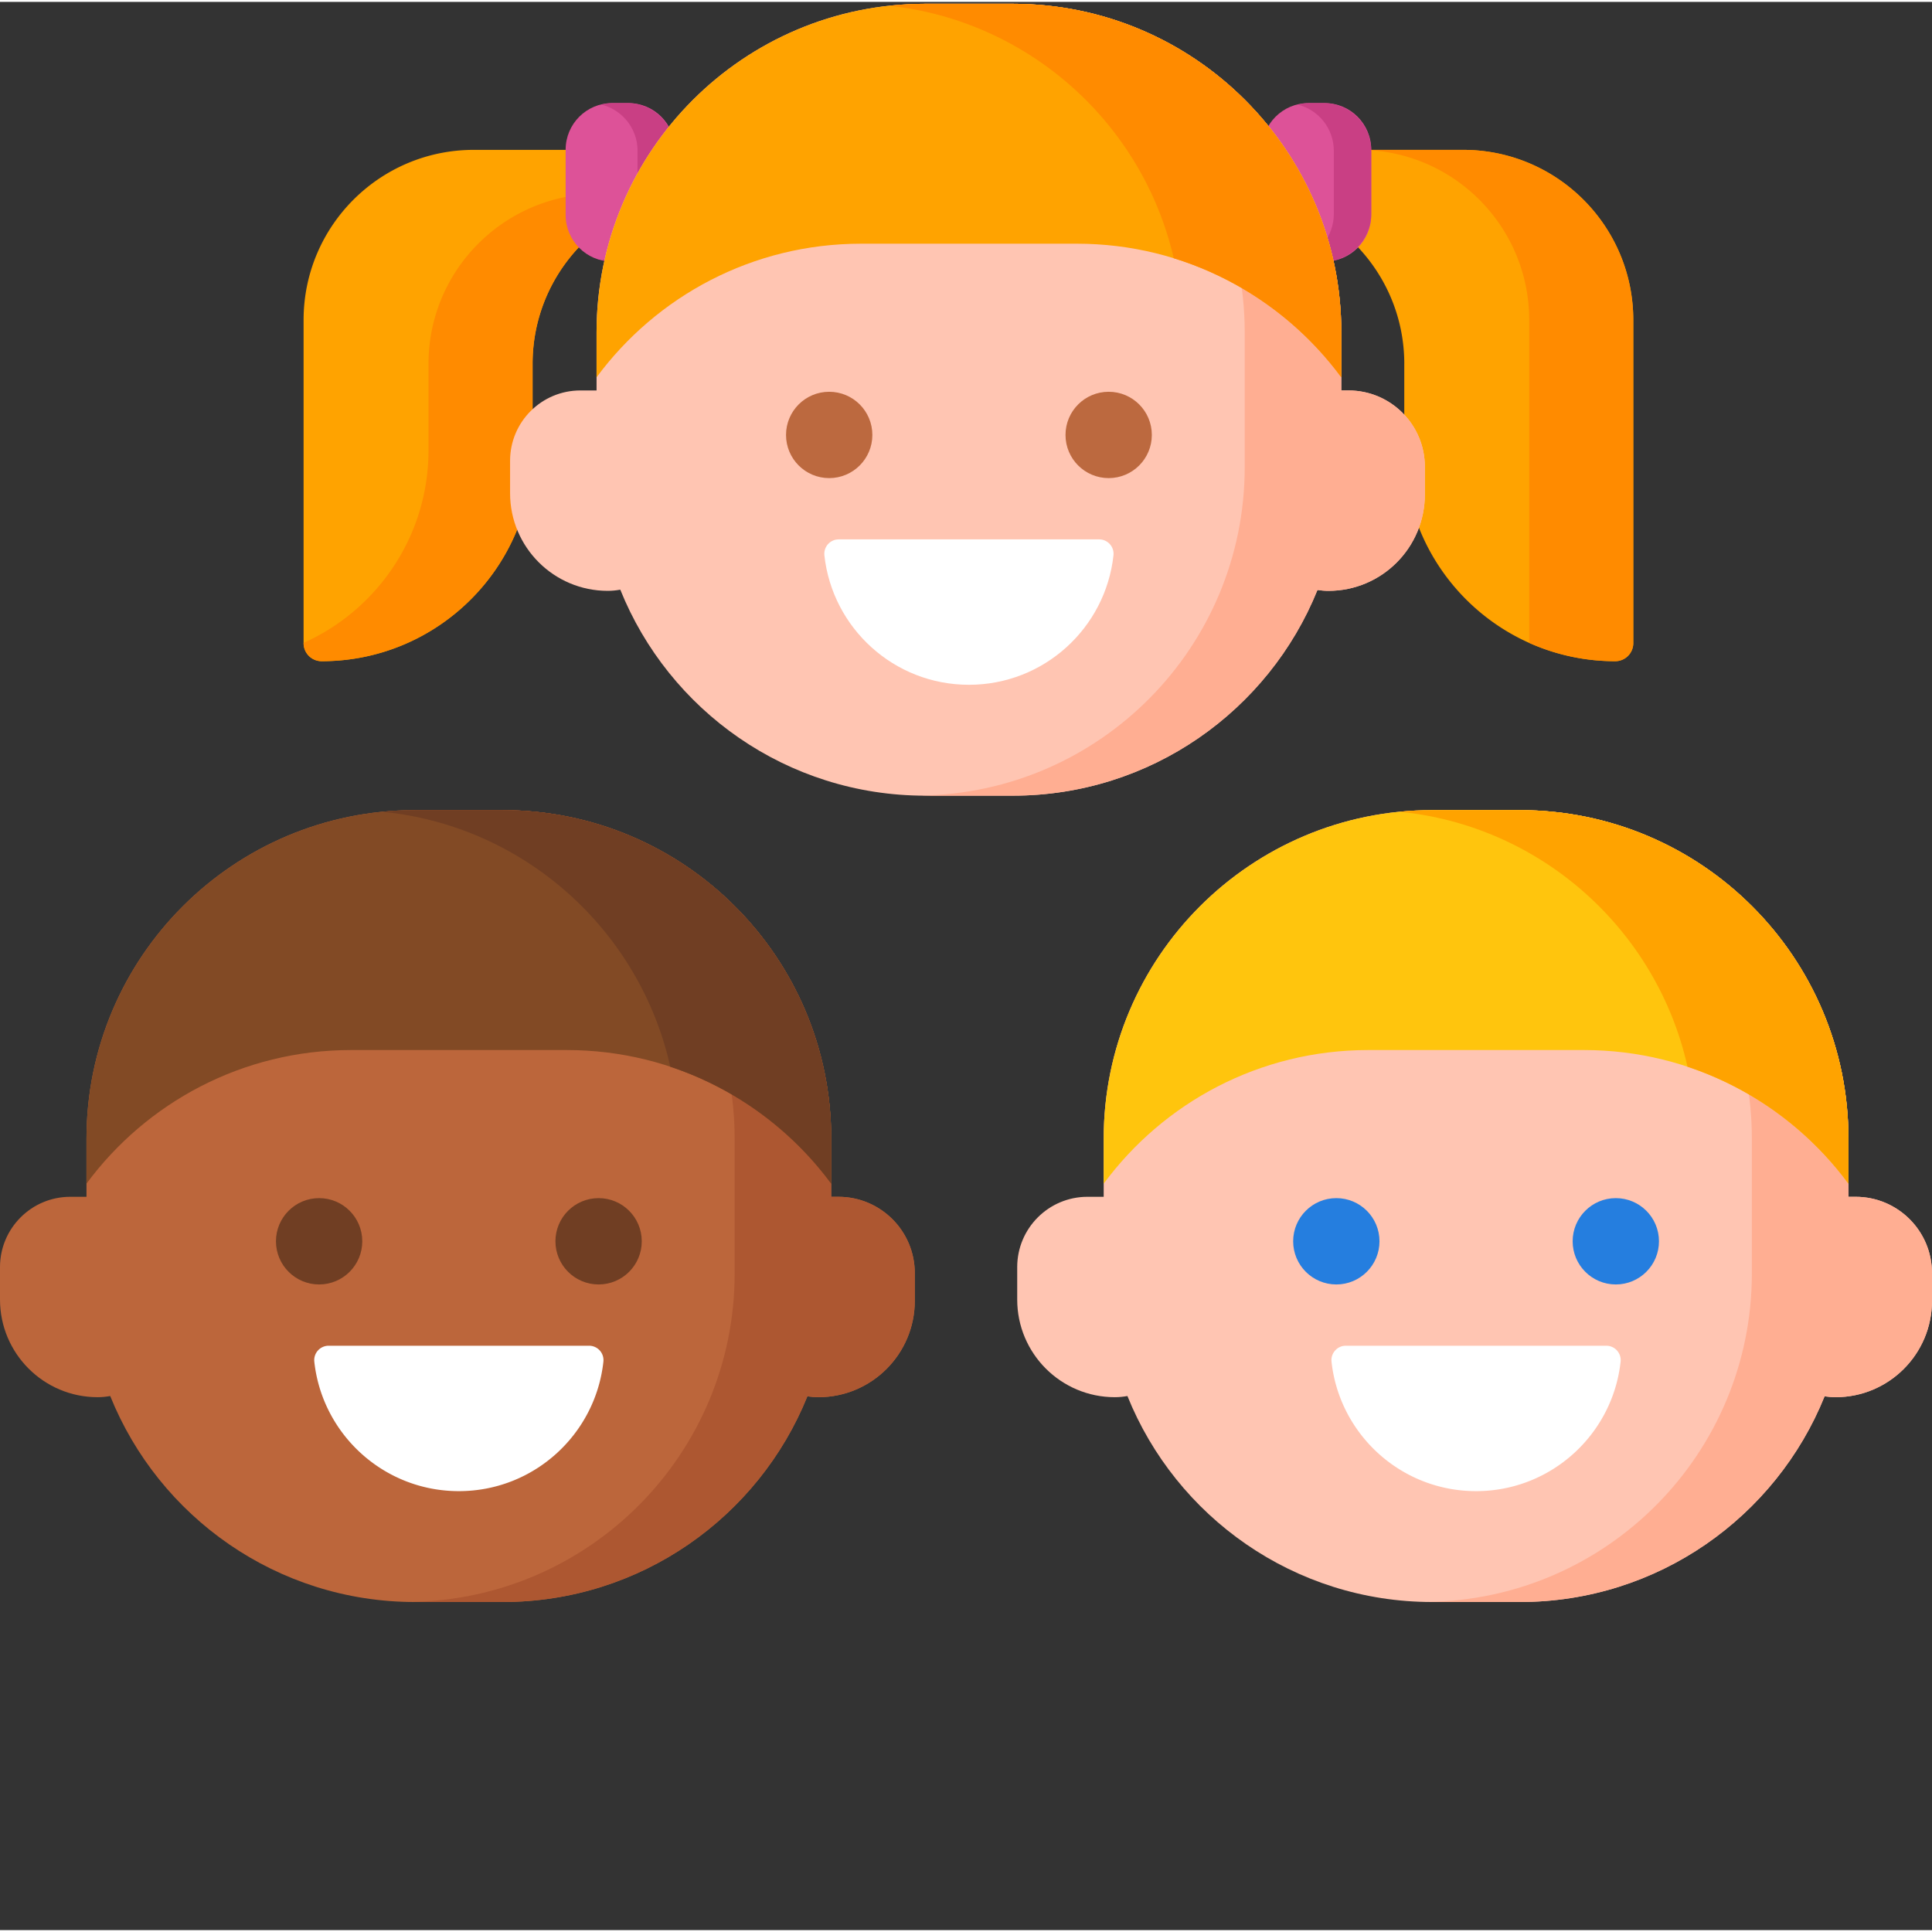
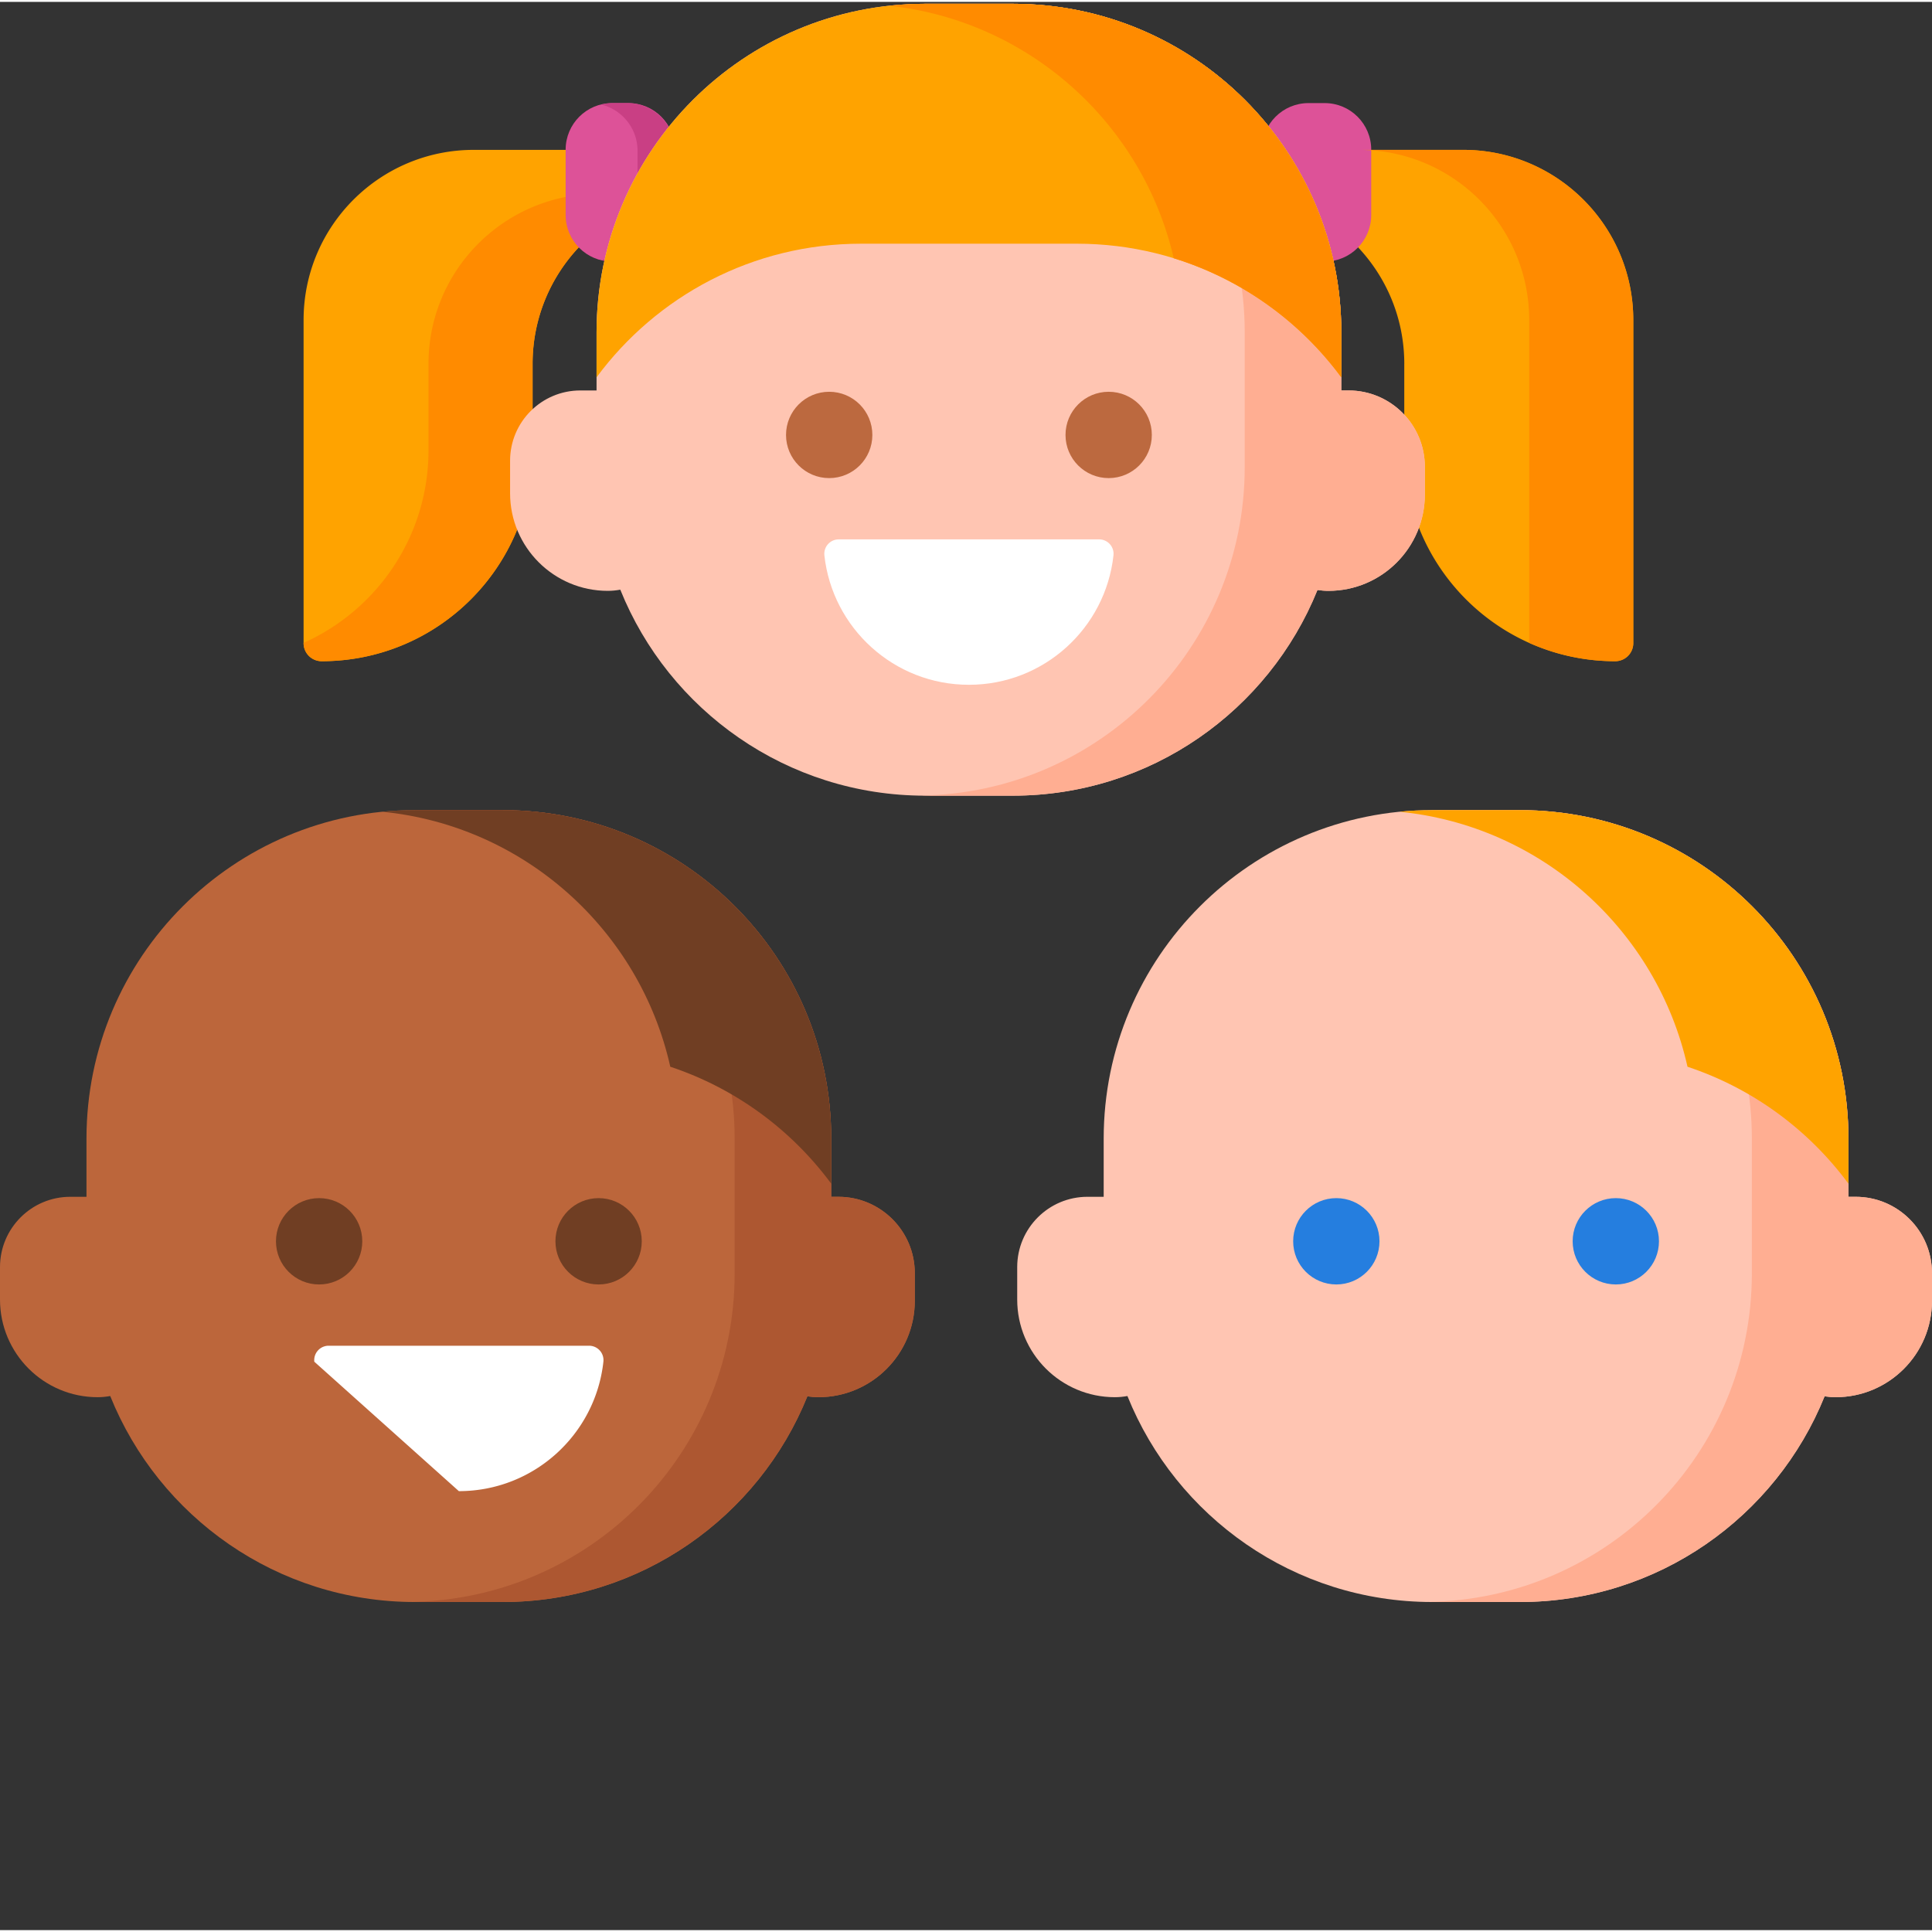
<svg xmlns="http://www.w3.org/2000/svg" width="512" height="512" x="0" y="0" viewBox="0 0 512 511" style="enable-background:new 0 0 512 512" xml:space="preserve">
  <rect x="0" y="0" width="512" height="511" fill="#333333" stroke="none" />
  <g>
    <path fill="#FFA300" d="M372.152 95.934c0-24.414-19.402-44.286-43.629-45.067V39.215h59.207c24.91 0 45.106 20.191 45.106 45.101v85.63a4.785 4.785 0 0 1-4.785 4.78c-30.875 0-55.903-25.027-55.903-55.898V95.934zm0 0" data-original="#ffa300" />
    <path fill="#DD5298" d="M346.762 68.816h4.293c6.812 0 12.332-5.523 12.332-12.332V39.152c0-6.808-5.524-12.332-12.332-12.332h-4.293c-6.813 0-12.332 5.524-12.332 12.332v17.332c0 6.809 5.52 12.332 12.332 12.332zm0 0" data-original="#dd5298" />
    <path fill="#FF8B00" d="M387.73 39.215h-27.578c24.91 0 45.102 20.191 45.102 45.101v85.551a55.718 55.718 0 0 0 22.797 4.86c2.64 0 4.785-2.141 4.785-4.786V84.316c0-24.91-20.195-45.101-45.106-45.101zm0 0" data-original="#ff8b00" />
-     <path fill="#C93F84" d="M350.742 26.82h-3.672c-1.078 0-2.117.153-3.117.407 5.473 1.39 9.524 6.332 9.524 12.238v16.71c0 5.903-4.051 10.848-9.524 12.24 1 .253 2.04.401 3.117.401h3.672c6.985 0 12.645-5.66 12.645-12.64V39.465c0-6.985-5.66-12.645-12.645-12.645zm0 0" data-original="#c93f84" />
    <path fill="#FFA300" d="M141.14 95.934c0-24.414 19.4-44.286 43.626-45.067V39.215h-59.207c-24.91 0-45.106 20.191-45.106 45.101v85.63a4.785 4.785 0 0 0 4.785 4.78c30.875 0 55.903-25.027 55.903-55.898zm0 0" data-original="#ffa300" />
    <path fill="#FF8B00" d="M157.188 50.867c-24.227.781-43.63 20.653-43.63 45.067v22.894c0 22.75-13.597 42.313-33.105 51.04v.077a4.785 4.785 0 0 0 4.785 4.782c30.875 0 55.903-25.028 55.903-55.899V95.934c0-24.414 19.398-44.286 43.625-45.067zm0 0" data-original="#ff8b00" />
    <path fill="#DD5298" d="M166.527 68.816h-4.293c-6.808 0-12.332-5.523-12.332-12.332V39.152c0-6.808 5.524-12.332 12.332-12.332h4.293c6.813 0 12.332 5.524 12.332 12.332v17.332c0 6.809-5.52 12.332-12.332 12.332zm0 0" data-original="#dd5298" />
    <path fill="#C93F84" d="M166.219 26.82h-3.672c-1.078 0-2.121.153-3.117.407 5.468 1.39 9.523 6.332 9.523 12.238v16.71c0 5.903-4.055 10.848-9.523 12.24a12.6 12.6 0 0 0 3.117.401h3.672c6.98 0 12.64-5.66 12.64-12.64V39.465c0-6.985-5.66-12.645-12.64-12.645zm0 0" data-original="#c93f84" />
    <path fill="#FFC5B2" d="M357.371 102.973h-1.91V87.578C355.46 39.484 316.473.5 268.383.5h-23.211c-48.094 0-87.078 38.984-87.078 87.078v15.395h-4.29c-10.288 0-18.628 8.343-18.628 18.632v8.59c0 14.297 11.59 25.887 25.887 25.887 1.132 0 2.242-.117 3.32-.312 12.879 31.996 44.183 54.59 80.789 54.59h23.21c36.571 0 67.856-22.56 80.759-54.508.949.136 1.914.23 2.906.23 14.113 0 25.555-11.441 25.555-25.555v-7.32c.003-11.176-9.055-20.234-20.23-20.234zm0 0" data-original="#ffc5b2" />
    <path fill="#FFAE92" d="M357.371 102.973h-1.91V87.578C355.46 39.484 316.473.5 268.383.5h-23.211c-.402 0-.793.023-1.192.031 47.54.64 85.883 39.356 85.883 87.047v35.703c0 47.692-38.343 86.406-85.883 87.047.399.008.79.031 1.192.031h23.21c36.571 0 67.856-22.558 80.759-54.507.949.136 1.914.23 2.906.23 14.113 0 25.555-11.441 25.555-25.555v-7.32c.003-11.176-9.055-20.234-20.23-20.234zm0 0" data-original="#ffae92" />
    <path fill="#FFA300" d="M228.18 64.082h57.195c28.742 0 54.227 13.934 70.086 35.41V87.578C355.46 39.484 316.477.5 268.383.5h-23.211c-48.094 0-87.078 38.984-87.078 87.078v11.914c15.86-21.476 41.34-35.41 70.086-35.41zm0 0" data-original="#ffa300" />
    <path fill="#FF8B00" d="M268.383.5h-23.211c-3.203 0-6.363.184-9.477.523 37.067 4.012 67.133 31.278 75.356 66.91 17.984 5.544 33.48 16.762 44.41 31.56V87.577C355.46 39.484 316.473.5 268.383.5zm0 0" data-original="#ff8b00" />
    <path fill="#BC693F" d="M231.184 114.766c0 6.316-5.121 11.437-11.442 11.437-6.316 0-11.437-5.121-11.437-11.437 0-6.32 5.12-11.442 11.437-11.442 6.32 0 11.442 5.121 11.442 11.442zM305.246 114.766c0 6.316-5.117 11.437-11.437 11.437-6.317 0-11.438-5.121-11.438-11.437 0-6.32 5.121-11.442 11.438-11.442 6.32 0 11.437 5.121 11.437 11.442zm0 0" data-original="#bc693f" />
    <path fill="#FFFFFF" d="M256.777 180.977c19.852 0 36.196-15.012 38.305-34.301.246-2.254-1.52-4.235-3.789-4.235h-69.031c-2.27 0-4.035 1.98-3.79 4.235 2.11 19.289 18.454 34.3 38.305 34.3zm0 0" data-original="#ffffff" />
    <path fill="#FFC5B2" d="M491.766 316.664h-1.91V301.27c0-48.094-38.985-87.079-87.079-87.079h-23.21c-48.09 0-87.079 38.985-87.079 87.079v15.394h-4.285c-10.293 0-18.633 8.344-18.633 18.633v8.59c0 14.297 11.59 25.886 25.887 25.886 1.137 0 2.242-.117 3.32-.312 12.88 31.992 44.188 54.59 80.79 54.59h23.21c36.575 0 67.86-22.559 80.758-54.508.953.137 1.918.23 2.906.23 14.118 0 25.559-11.441 25.559-25.554v-7.32c0-11.176-9.059-20.235-20.234-20.235zm0 0" data-original="#ffc5b2" />
    <path fill="#FFAE92" d="M491.766 316.664h-1.91V301.27c0-48.094-38.985-87.079-87.079-87.079h-23.21c-.399 0-.794.024-1.192.032 47.54.64 85.887 39.355 85.887 87.047v35.703c0 47.691-38.348 86.406-85.887 87.047.398.007.793.03 1.191.03h23.211c36.575 0 67.86-22.558 80.758-54.507.953.137 1.918.23 2.906.23 14.118 0 25.559-11.441 25.559-25.554v-7.32c0-11.176-9.059-20.235-20.234-20.235zm0 0" data-original="#ffae92" />
-     <path fill="#FFC50D" d="M362.574 277.773h57.196c28.746 0 54.226 13.934 70.085 35.41V301.27c0-48.094-38.984-87.079-87.078-87.079h-23.21c-48.09 0-87.079 38.985-87.079 87.079v11.914c15.86-21.477 41.344-35.41 70.086-35.41zm0 0" data-original="#ffc50d" />
    <path fill="#257EDF" d="M365.578 328.453c0 6.32-5.121 11.442-11.437 11.442s-11.438-5.122-11.438-11.442c0-6.316 5.121-11.437 11.438-11.437s11.437 5.12 11.437 11.437zM439.645 328.453c0 6.32-5.122 11.442-11.438 11.442-6.316 0-11.437-5.122-11.437-11.442 0-6.316 5.12-11.437 11.437-11.437 6.316 0 11.438 5.12 11.438 11.437zm0 0" data-original="#257edf" />
-     <path fill="#FFFFFF" d="M391.172 394.668c19.851 0 36.195-15.012 38.305-34.3a3.818 3.818 0 0 0-3.79-4.235h-69.03c-2.266 0-4.036 1.976-3.79 4.234 2.11 19.29 18.453 34.301 38.305 34.301zm0 0" data-original="#ffffff" />
    <path fill="#BC663B" d="M222.195 316.664h-1.91V301.27c0-48.094-38.984-87.079-87.078-87.079h-23.21c-48.095 0-87.079 38.985-87.079 87.079v15.394h-4.285C8.34 316.664 0 325.008 0 335.297v8.59c0 14.297 11.59 25.886 25.887 25.886 1.136 0 2.242-.117 3.32-.312 12.879 31.992 44.188 54.59 80.79 54.59h23.21c36.57 0 67.86-22.559 80.758-54.508.95.137 1.918.23 2.906.23 14.113 0 25.559-11.441 25.559-25.554v-7.32c0-11.176-9.059-20.235-20.235-20.235zm0 0" data-original="#bc663b" />
    <path fill="#AD5731" d="M222.195 316.664h-1.91V301.27c0-48.094-38.984-87.079-87.078-87.079h-23.21c-.4 0-.794.024-1.192.032 47.539.64 85.886 39.355 85.886 87.047v35.703c0 47.691-38.347 86.406-85.886 87.047.398.007.793.03 1.191.03h23.211c36.57 0 67.86-22.558 80.758-54.507.95.137 1.918.23 2.906.23 14.113 0 25.559-11.441 25.559-25.554v-7.32c0-11.176-9.059-20.235-20.235-20.235zm0 0" data-original="#ad5731" />
-     <path fill="#824A25" d="M93.004 277.773h57.195c28.746 0 54.227 13.934 70.086 35.41V301.27c0-48.094-38.984-87.079-87.078-87.079h-23.21c-48.09 0-87.079 38.985-87.079 87.079v11.914c15.86-21.477 41.344-35.41 70.086-35.41zm0 0" data-original="#824a25" />
    <path fill="#FFA300" d="M402.777 214.191h-23.21c-2.922 0-5.81.149-8.66.43 37.636 3.719 68.206 31.399 76.296 67.574 17.235 5.72 32.082 16.676 42.652 30.989V301.27c0-48.094-38.984-87.079-87.078-87.079zm0 0" data-original="#ffa300" />
    <g fill="#703E23">
      <path d="M133.207 214.191h-23.21c-2.923 0-5.813.149-8.661.43 37.637 3.719 68.207 31.399 76.297 67.574 17.234 5.72 32.082 16.676 42.652 30.989V301.27c0-48.094-38.984-87.079-87.078-87.079zM96.008 328.453c0 6.32-5.121 11.442-11.438 11.442-6.316 0-11.437-5.122-11.437-11.442 0-6.316 5.12-11.437 11.437-11.437 6.317 0 11.438 5.12 11.438 11.437zM170.074 328.453c0 6.32-5.12 11.442-11.437 11.442-6.32 0-11.442-5.122-11.442-11.442 0-6.316 5.121-11.437 11.442-11.437 6.316 0 11.437 5.12 11.437 11.437zm0 0" fill="#703E23" data-original="#703e23" />
    </g>
-     <path fill="#FFFFFF" d="M121.602 394.668c19.851 0 36.195-15.012 38.304-34.3a3.818 3.818 0 0 0-3.789-4.235H87.086a3.818 3.818 0 0 0-3.79 4.234c2.11 19.29 18.454 34.301 38.306 34.301zm0 0" data-original="#ffffff" />
+     <path fill="#FFFFFF" d="M121.602 394.668c19.851 0 36.195-15.012 38.304-34.3a3.818 3.818 0 0 0-3.789-4.235H87.086a3.818 3.818 0 0 0-3.79 4.234zm0 0" data-original="#ffffff" />
  </g>
</svg>